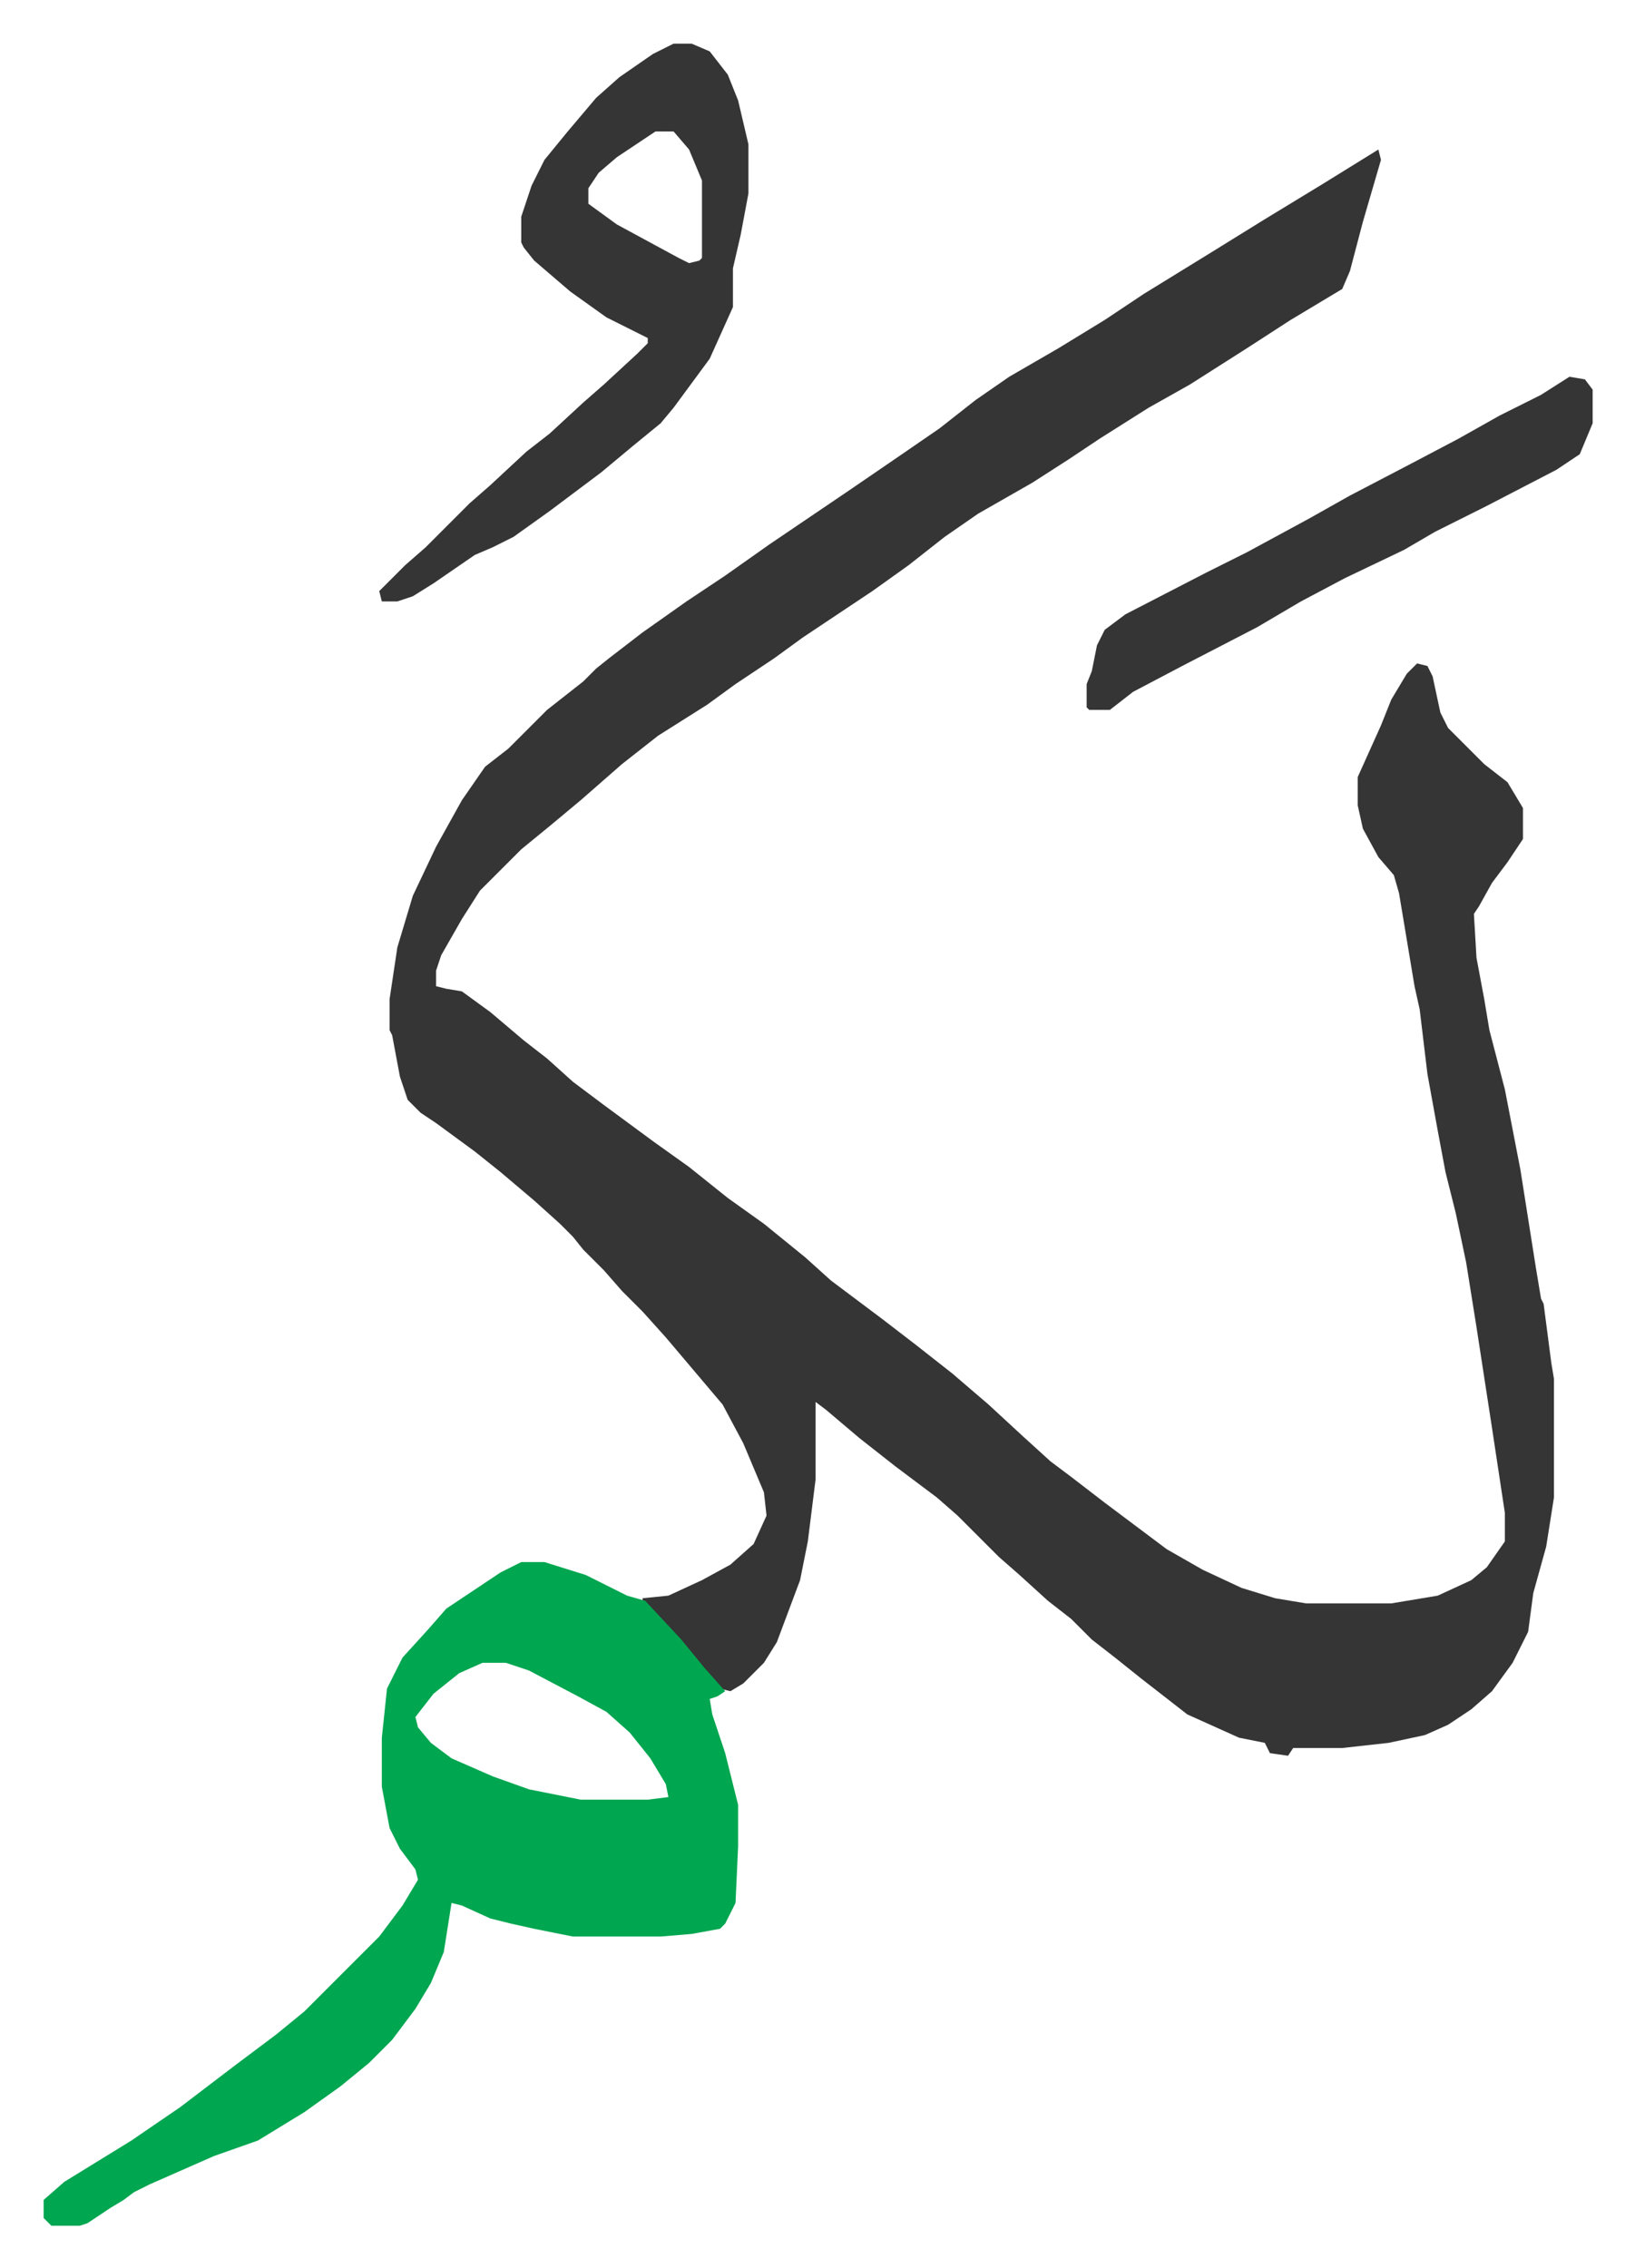
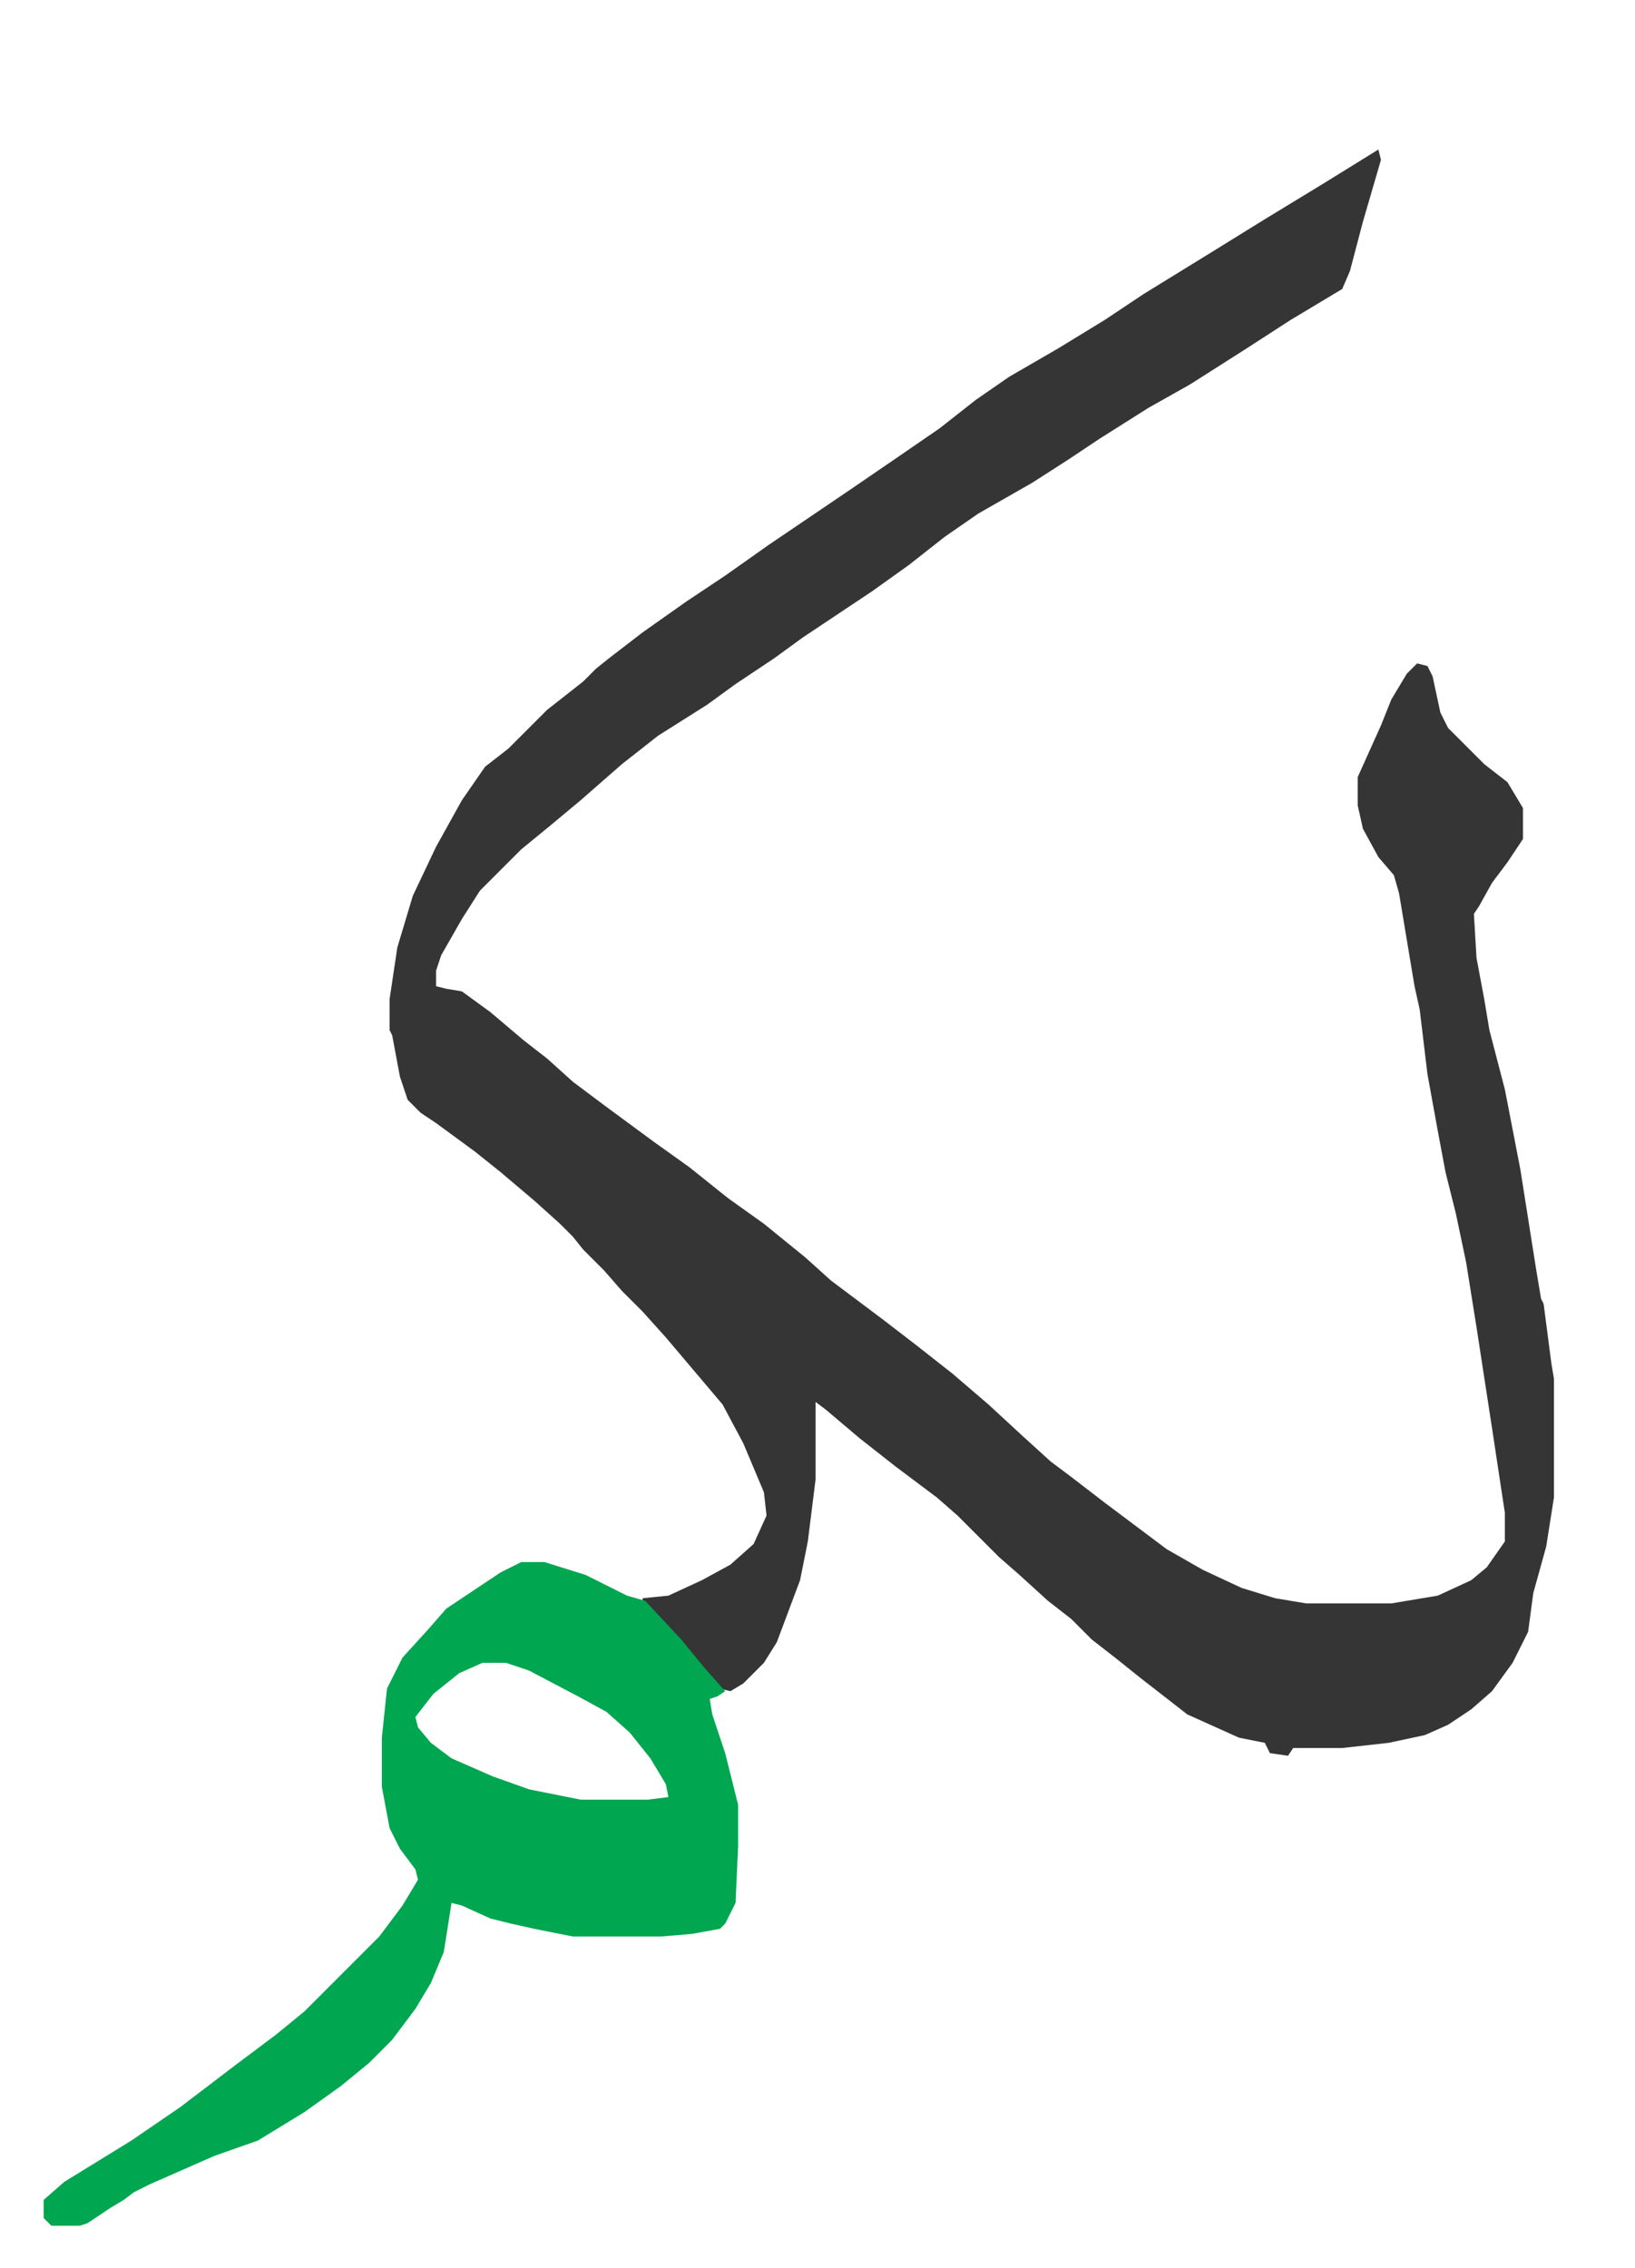
<svg xmlns="http://www.w3.org/2000/svg" viewBox="-16.9 291.1 633.3 878.3">
  <path fill="#353535" id="rule_normal" d="m517 349 1 4-7 24-5 19-3 7-20 12-17 11-22 14-16 9-19 12-12 8-14 9-21 12-13 9-14 11-14 10-15 10-12 8-11 8-15 10-11 8-19 12-14 11-8 7-8 7-12 10-11 9-16 16-7 11-8 14-2 6v6l4 1 6 1 11 8 13 11 9 7 10 9 12 9 19 14 14 10 15 12 14 10 16 13 10 9 20 15 13 10 14 11 14 12 13 12 11 10 8 6 13 10 8 6 16 12 14 8 15 7 13 4 12 2h33l18-3 13-6 6-5 7-10v-11l-5-33-2-13-4-26-4-25-4-19-4-16-3-16-4-22-3-25-2-9-6-36-2-7-6-7-6-11-2-9v-11l9-20 4-10 6-10 4-4 4 1 2 4 3 14 3 6 14 14 9 7 6 10v12l-6 9-6 8-5 9-2 3 1 17 3 16 2 12 6 23 6 31 6 38 2 12 1 2 3 23 1 6v46l-3 19-5 18-2 15-6 12-8 11-8 7-9 6-9 4-14 3-18 2h-19l-2 3-7-1-2-4-10-2-20-9-18-14-10-8-9-7-8-8-9-7-11-10-8-7-16-16-8-7-16-12-14-11-13-11-4-3v30l-3 24-3 15-9 24-5 8-8 8-5 3-4-1-9-10-9-11-12-13v-1l10-1 13-6 11-6 9-8 5-11-1-9-8-19-8-15-11-13-11-13-9-10-8-8-7-8-8-8-4-5-5-5-10-9-13-11-10-8-15-11-6-4-5-5-3-9-3-16-1-2v-12l3-20 6-20 9-19 10-18 9-13 9-7 15-15 14-11 5-5 5-4 13-10 17-12 15-10 17-12 31-21 19-13 16-11 14-11 13-9 19-11 18-11 15-10 26-16 21-13 23-14z" />
  <path fill="#00a650" id="rule_idgham_with_ghunnah" d="M185 896h9l16 5 16 8 7 2 14 15 9 11 8 9-3 2-3 1 1 6 5 15 5 20v16l-1 22-4 8-2 2-11 2-12 1h-34l-15-3-9-2-8-2-11-5-4-1-3 19-5 12-6 10-9 12-9 9-11 9-14 10-18 11-17 6-25 11-6 3-4 3-5 3-9 6-3 1H3l-3-3v-7l8-7 26-16 19-13 21-16 16-12 11-9 29-29 9-12 6-10-1-4-6-8-4-8-3-16v-19l2-19 6-12 10-11 7-8 21-14zm-15 39-9 4-10 8-7 9 1 4 5 6 8 6 16 7 14 5 20 4h26l8-1-1-5-6-10-8-10-9-8-11-6-19-10-9-3z" />
-   <path fill="#353535" id="rule_normal" d="M244 308h7l7 3 7 9 4 10 4 17v19l-3 16-3 13v15l-9 20-14 19-5 6-11 9-12 10-20 15-14 10-8 4-7 3-16 11-8 5-6 2h-6l-1-4 10-10 8-7 17-17 8-7 14-13 9-7 13-12 8-7 13-12 4-4v-2l-16-8-14-10-14-12-4-5-1-2v-10l4-12 5-10 9-11 11-13 9-8 13-9zm-7 34-15 10-7 6-4 6v6l11 8 24 13 4 2 4-1 1-1v-30l-5-12-6-7zm354 95 6 1 3 4v13l-5 12-9 6-27 14-20 10-12 7-23 11-17 9-17 10-29 15-19 10-9 7h-8l-1-1v-9l2-5 2-10 3-6 8-6 31-16 16-8 24-13 16-9 23-12 19-10 16-9 16-8z" />
</svg>